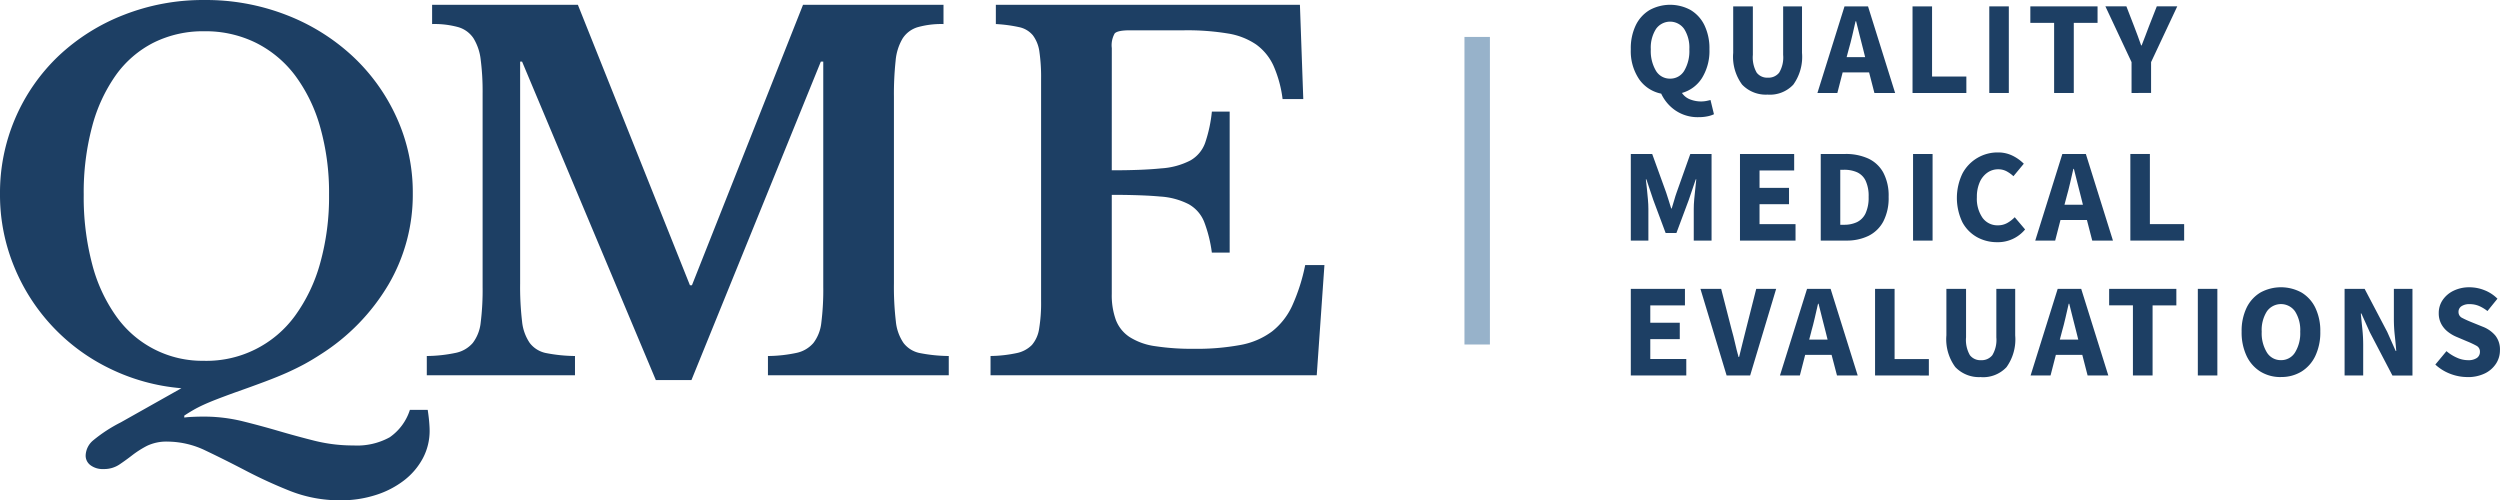
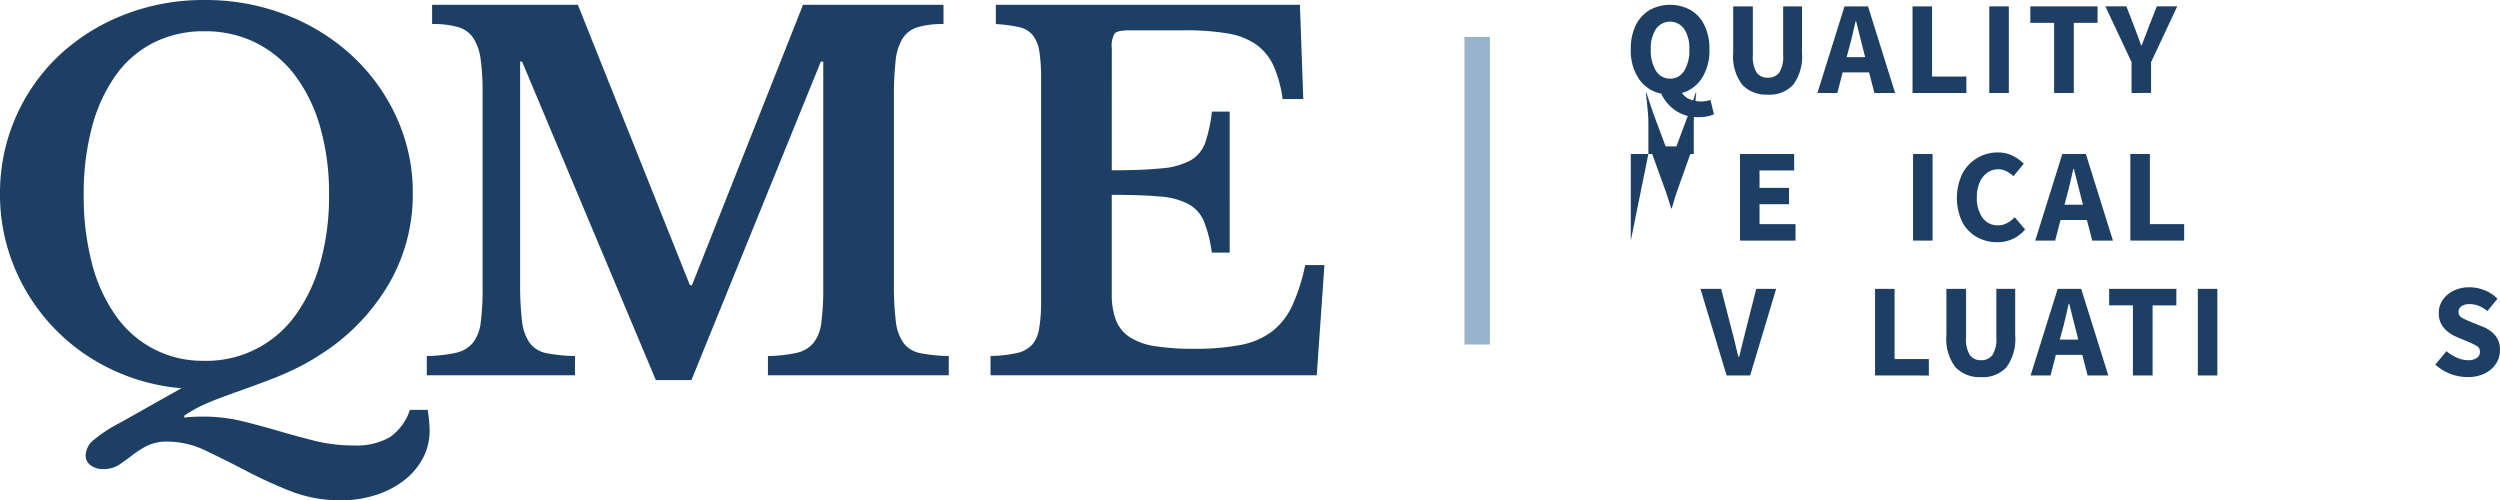
<svg xmlns="http://www.w3.org/2000/svg" id="QME_Horizontal_Logo" width="250" height="50.033" data-name="QME Horizontal Logo" viewBox="0 0 250 50.033">
  <defs>
    <clipPath id="clip-path">
      <path id="Rectangle_1382" fill="none" d="M0 0h250v50.033H0z" data-name="Rectangle 1382" />
    </clipPath>
  </defs>
  <g id="Group_368" clip-path="url(#clip-path)" data-name="Group 368">
    <path id="Path_72717" fill="#1d3f64" d="M20.447 0a22.183 22.183 0 0 1 8.179 1.492A20.658 20.658 0 0 1 35.24 5.6a19.208 19.208 0 0 1 4.426 6.159 18.042 18.042 0 0 1 1.613 7.576 17.762 17.762 0 0 1-2.429 9.116 20.823 20.823 0 0 1-6.808 7q-.819.532-1.564.938t-1.707.844q-.963.432-2.237.912t-3.054 1.108q-1.06.385-1.805.674t-1.323.552c-.384.176-.73.354-1.034.53s-.6.36-.891.552v.194c.225-.033.513-.057.865-.072s.691-.024 1.012-.024a16.3 16.3 0 0 1 3.921.456q1.85.458 3.655.987t3.633.987a15.877 15.877 0 0 0 3.849.456 6.747 6.747 0 0 0 3.608-.818 5.281 5.281 0 0 0 2.02-2.743h1.781c.063.417.112.8.143 1.155s.049.658.049.914a5.836 5.836 0 0 1-.674 2.766 6.875 6.875 0 0 1-1.877 2.214 9.146 9.146 0 0 1-2.839 1.467 11.3 11.3 0 0 1-3.512.53 13.49 13.49 0 0 1-5-.914 47.3 47.3 0 0 1-4.426-2.02q-2.117-1.107-4.04-2.022a8.813 8.813 0 0 0-3.8-.914 4.506 4.506 0 0 0-2.118.434 9.889 9.889 0 0 0-1.466.938q-.652.505-1.3.938a2.749 2.749 0 0 1-1.564.433 2.017 2.017 0 0 1-1.3-.384 1.187 1.187 0 0 1-.482-.963 2.054 2.054 0 0 1 .746-1.515 14.842 14.842 0 0 1 2.766-1.805l6.063-3.414a20.029 20.029 0 0 1-7.17-1.972A19.49 19.49 0 0 1 1.4 26.628 18.861 18.861 0 0 1 0 19.387 18.874 18.874 0 0 1 5.871 5.58a20.143 20.143 0 0 1 6.5-4.089A21.667 21.667 0 0 1 20.447 0m0 36.082a10.951 10.951 0 0 0 9.069-4.522 16.308 16.308 0 0 0 2.5-5.244 24.573 24.573 0 0 0 .889-6.832 24.049 24.049 0 0 0-.889-6.783 15.755 15.755 0 0 0-2.5-5.148 11.146 11.146 0 0 0-3.921-3.273 11.359 11.359 0 0 0-5.148-1.155 11.086 11.086 0 0 0-5.074 1.132A10.461 10.461 0 0 0 11.595 7.5a15.9 15.9 0 0 0-2.381 5.146 25.526 25.526 0 0 0-.842 6.832 26.254 26.254 0 0 0 .842 6.928 15.772 15.772 0 0 0 2.406 5.219 10.525 10.525 0 0 0 8.826 4.452" data-name="Path 72717" transform="translate(0 .001)" />
    <path id="Path_72718" fill="#1d3f64" d="m162 29.57 11.109-28.048h14.047v1.926a8.761 8.761 0 0 0-2.574.311 2.717 2.717 0 0 0-1.515 1.132 5.239 5.239 0 0 0-.7 2.237 31.086 31.086 0 0 0-.168 3.582v18.668a29.135 29.135 0 0 0 .192 3.8 4.6 4.6 0 0 0 .769 2.165 2.721 2.721 0 0 0 1.66 1.012 15.581 15.581 0 0 0 2.862.288v1.924H169.6v-1.924a14.047 14.047 0 0 0 2.862-.313 3.054 3.054 0 0 0 1.684-.987 4.051 4.051 0 0 0 .794-2.044 26.351 26.351 0 0 0 .192-3.584V7.2h-.241L161.95 39.05h-3.561L145.012 7.2h-.192v22.178a29.472 29.472 0 0 0 .192 3.8 4.624 4.624 0 0 0 .771 2.165 2.716 2.716 0 0 0 1.658 1.012 15.585 15.585 0 0 0 2.864.288v1.924h-14.819v-1.924a14.466 14.466 0 0 0 2.887-.313 3.066 3.066 0 0 0 1.707-.987 4.048 4.048 0 0 0 .795-2.044 26.351 26.351 0 0 0 .192-3.584V10.374a24.638 24.638 0 0 0-.192-3.367 5.185 5.185 0 0 0-.722-2.14 2.755 2.755 0 0 0-1.515-1.108 8.968 8.968 0 0 0-2.621-.311V1.522h14.576L161.8 29.57Z" data-name="Path 72718" transform="translate(-92.806 -1.043)" />
    <path id="Path_72719" fill="#1d3f64" d="M326.563 18.073q3.08 0 4.956-.194a7.33 7.33 0 0 0 2.909-.793 3.3 3.3 0 0 0 1.472-1.756 14 14 0 0 0 .674-3.128h1.779V26.3h-1.783a13.43 13.43 0 0 0-.77-3.079 3.515 3.515 0 0 0-1.54-1.756 7.214 7.214 0 0 0-2.862-.769q-1.8-.167-4.835-.169v9.911a7.245 7.245 0 0 0 .409 2.6 3.57 3.57 0 0 0 1.372 1.707 6.411 6.411 0 0 0 2.549.914 24.261 24.261 0 0 0 3.9.264 23.832 23.832 0 0 0 4.641-.384 7.541 7.541 0 0 0 3.151-1.347 6.955 6.955 0 0 0 2.02-2.574 18.761 18.761 0 0 0 1.3-4.066h1.924l-.769 11.017h-32.62v-1.927a13.213 13.213 0 0 0 2.6-.288 2.976 2.976 0 0 0 1.541-.818 3.217 3.217 0 0 0 .72-1.637 15.71 15.71 0 0 0 .194-2.743V8.931a17.669 17.669 0 0 0-.169-2.717 3.509 3.509 0 0 0-.65-1.637 2.428 2.428 0 0 0-1.372-.818 14.456 14.456 0 0 0-2.333-.311V1.522h30.407l.336 9.429h-2.069a11.839 11.839 0 0 0-.914-3.344A5.373 5.373 0 0 0 341 5.492a6.97 6.97 0 0 0-2.862-1.106 24.968 24.968 0 0 0-4.307-.313h-5.436q-1.251 0-1.539.313a2.392 2.392 0 0 0-.29 1.466Z" data-name="Path 72719" transform="translate(-215.386 -1.043)" />
    <path id="Path_72720" fill="#1d3f64" d="M524.473 12.759a3.947 3.947 0 0 1-2.325-.671 4.154 4.154 0 0 1-1.422-1.68 3.535 3.535 0 0 1-2.211-1.448 5 5 0 0 1-.83-2.989 5.322 5.322 0 0 1 .5-2.41 3.588 3.588 0 0 1 1.382-1.515 4.279 4.279 0 0 1 4.1 0 3.585 3.585 0 0 1 1.382 1.521 5.334 5.334 0 0 1 .5 2.4 5.148 5.148 0 0 1-.744 2.876 3.468 3.468 0 0 1-2.006 1.494 1.71 1.71 0 0 0 .83.651 2.989 2.989 0 0 0 1.07.2 2.855 2.855 0 0 0 .524-.046q.246-.047.432-.1l.345 1.424a2.757 2.757 0 0 1-.631.206 4.207 4.207 0 0 1-.9.087m-2.856-3.852a1.611 1.611 0 0 0 1.408-.777 3.858 3.858 0 0 0 .518-2.159 3.465 3.465 0 0 0-.518-2.032 1.722 1.722 0 0 0-2.816 0 3.465 3.465 0 0 0-.519 2.032 3.858 3.858 0 0 0 .519 2.159 1.61 1.61 0 0 0 1.408.777" data-name="Path 72720" transform="translate(-354.605 -1.043)" />
    <path id="Path_72721" fill="#1d3f64" d="M553.662 10.847a3.273 3.273 0 0 1-2.577-1 4.69 4.69 0 0 1-.89-3.175V2.027h1.966v4.848a3.042 3.042 0 0 0 .385 1.78 1.317 1.317 0 0 0 1.115.5 1.354 1.354 0 0 0 1.129-.5 2.958 2.958 0 0 0 .4-1.78V2.027h1.886v4.649a4.765 4.765 0 0 1-.87 3.175 3.2 3.2 0 0 1-2.544 1" data-name="Path 72721" transform="translate(-376.875 -1.388)" />
    <path id="Path_72722" fill="#1d3f64" d="m576.928 10.686 2.709-8.66h2.351l2.71 8.66h-2.072l-.531-2.059h-2.644l-.531 2.059Zm3.134-4.386-.212.8h1.85l-.2-.8q-.172-.651-.352-1.381t-.352-1.408h-.053q-.16.691-.325 1.414t-.356 1.375" data-name="Path 72722" transform="translate(-395.186 -1.388)" />
    <path id="Path_72723" fill="#1d3f64" d="M607.117 10.687V2.026h1.953V9.04h3.43v1.647Z" data-name="Path 72723" transform="translate(-415.864 -1.388)" />
    <path id="Rectangle_1378" fill="#1d3f64" d="M0 0h1.953v8.66H0z" data-name="Rectangle 1378" transform="translate(198.929 .638)" />
    <path id="Path_72724" fill="#1d3f64" d="M646.893 10.687V3.674h-2.378V2.026h6.721v1.648h-2.377v7.013Z" data-name="Path 72724" transform="translate(-441.481 -1.388)" />
    <path id="Path_72725" fill="#1d3f64" d="M670.954 10.686V7.6l-2.617-5.579h2.1l.771 1.993.359.949q.172.458.345.963h.054q.186-.5.372-.963t.359-.949l.783-1.993h2.046L672.907 7.6v3.082Z" data-name="Path 72725" transform="translate(-457.799 -1.388)" />
-     <path id="Path_72726" fill="#1d3f64" d="M517.685 57.539v-8.66h2.139l1.395 3.852c.088.248.172.51.252.783s.163.545.252.811h.054c.088-.266.17-.536.245-.811s.157-.536.246-.783l1.368-3.852h2.125v8.66h-1.78v-3.174q0-.425.046-.949t.107-1.056q.06-.531.1-.943h-.053l-.7 2.059-1.235 3.307h-1.076l-1.235-3.307-.691-2.059h-.054q.054.412.107.943t.1 1.056q.047.525.047.949v3.175Z" data-name="Path 72726" transform="translate(-354.605 -33.481)" />
+     <path id="Path_72726" fill="#1d3f64" d="M517.685 57.539v-8.66h2.139l1.395 3.852c.088.248.172.51.252.783s.163.545.252.811h.054c.088-.266.17-.536.245-.811s.157-.536.246-.783l1.368-3.852h2.125h-1.78v-3.174q0-.425.046-.949t.107-1.056q.06-.531.1-.943h-.053l-.7 2.059-1.235 3.307h-1.076l-1.235-3.307-.691-2.059h-.054q.054.412.107.943t.1 1.056q.047.525.047.949v3.175Z" data-name="Path 72726" transform="translate(-354.605 -33.481)" />
    <path id="Path_72727" fill="#1d3f64" d="M552.345 57.54v-8.66h5.419v1.647H554.3v1.74h2.949V53.9H554.3v1.992h3.6v1.648Z" data-name="Path 72727" transform="translate(-378.347 -33.482)" />
-     <path id="Path_72728" fill="#1d3f64" d="M577.981 57.539v-8.66h2.444a5.4 5.4 0 0 1 2.3.452 3.3 3.3 0 0 1 1.507 1.4 4.9 4.9 0 0 1 .538 2.437 5.076 5.076 0 0 1-.531 2.458 3.374 3.374 0 0 1-1.482 1.441 4.947 4.947 0 0 1-2.224.471Zm1.953-1.581h.372a2.953 2.953 0 0 0 1.3-.265 1.851 1.851 0 0 0 .857-.877 3.717 3.717 0 0 0 .306-1.648 3.584 3.584 0 0 0-.306-1.627 1.762 1.762 0 0 0-.857-.837 3.157 3.157 0 0 0-1.3-.246h-.372Z" data-name="Path 72728" transform="translate(-395.907 -33.481)" />
    <path id="Rectangle_1379" fill="#1d3f64" d="M0 0h1.953v8.66H0z" data-name="Rectangle 1379" transform="translate(191.305 15.398)" />
    <path id="Path_72729" fill="#1d3f64" d="M625.223 57.354a4.09 4.09 0 0 1-2.006-.5 3.729 3.729 0 0 1-1.468-1.494 5.631 5.631 0 0 1 .014-4.888 3.968 3.968 0 0 1 3.527-2.092 3.254 3.254 0 0 1 1.5.338 4.161 4.161 0 0 1 1.1.79l-1.036 1.249a3.349 3.349 0 0 0-.7-.5 1.759 1.759 0 0 0-.83-.192 1.853 1.853 0 0 0-1.07.332 2.266 2.266 0 0 0-.77.956 3.579 3.579 0 0 0-.286 1.5 3.335 3.335 0 0 0 .571 2.072 1.828 1.828 0 0 0 1.527.743 1.879 1.879 0 0 0 .95-.239 3.26 3.26 0 0 0 .737-.571l1.036 1.222a3.52 3.52 0 0 1-2.8 1.275" data-name="Path 72729" transform="translate(-425.51 -33.136)" />
    <path id="Path_72730" fill="#1d3f64" d="m646.076 57.539 2.709-8.66h2.351l2.71 8.66h-2.072l-.531-2.059H648.6l-.531 2.059Zm3.134-4.383-.212.8h1.846l-.2-.8q-.172-.651-.352-1.381t-.352-1.408h-.053q-.16.691-.325 1.414t-.353 1.375" data-name="Path 72730" transform="translate(-442.551 -33.481)" />
    <path id="Path_72731" fill="#1d3f64" d="M676.265 57.54v-8.66h1.953v7.014h3.427v1.646Z" data-name="Path 72731" transform="translate(-463.23 -33.482)" />
-     <path id="Path_72732" fill="#1d3f64" d="M517.685 100.356V91.7h5.415v1.647h-3.466v1.74h2.949v1.634h-2.949v1.992h3.6v1.647Z" data-name="Path 72732" transform="translate(-354.605 -62.81)" />
    <path id="Path_72733" fill="#1d3f64" d="m542.4 100.356-2.617-8.66h2.072l1.036 4.039q.2.7.352 1.381t.352 1.395h.054q.186-.717.345-1.395t.346-1.381l1.023-4.039h1.992l-2.6 8.66Z" data-name="Path 72733" transform="translate(-369.739 -62.81)" />
-     <path id="Path_72734" fill="#1d3f64" d="m565.036 100.356 2.709-8.66h2.355l2.71 8.66h-2.072L570.2 98.3h-2.644l-.531 2.059Zm3.134-4.383-.212.8h1.842l-.2-.8q-.172-.651-.352-1.381t-.352-1.408h-.053q-.16.691-.325 1.414t-.353 1.375" data-name="Path 72734" transform="translate(-387.04 -62.81)" />
    <path id="Path_72735" fill="#1d3f64" d="M595.225 100.356V91.7h1.953v7.014h3.427v1.647Z" data-name="Path 72735" transform="translate(-407.719 -62.81)" />
    <path id="Path_72736" fill="#1d3f64" d="M621.333 100.516a3.273 3.273 0 0 1-2.576-1 4.69 4.69 0 0 1-.89-3.175V91.7h1.966v4.848a3.042 3.042 0 0 0 .385 1.78 1.317 1.317 0 0 0 1.115.5 1.354 1.354 0 0 0 1.129-.5 2.959 2.959 0 0 0 .4-1.78V91.7h1.886v4.649a4.765 4.765 0 0 1-.869 3.175 3.2 3.2 0 0 1-2.544 1" data-name="Path 72736" transform="translate(-423.228 -62.81)" />
    <path id="Path_72737" fill="#1d3f64" d="m644.6 100.356 2.709-8.66h2.351l2.71 8.66h-2.07l-.531-2.059h-2.644l-.531 2.059Zm3.134-4.383-.212.8h1.846l-.2-.8q-.172-.651-.352-1.381t-.352-1.408h-.053q-.16.691-.325 1.414t-.353 1.375" data-name="Path 72737" transform="translate(-441.54 -62.81)" />
    <path id="Path_72738" fill="#1d3f64" d="M671.9 100.356v-7.013h-2.378V91.7h6.721v1.647h-2.377v7.013Z" data-name="Path 72738" transform="translate(-458.608 -62.81)" />
    <path id="Rectangle_1380" fill="#1d3f64" d="M0 0h1.953v8.66H0z" data-name="Rectangle 1380" transform="translate(219.783 28.886)" />
-     <path id="Path_72739" fill="#1d3f64" d="M715.527 100.17a3.833 3.833 0 0 1-2.052-.545 3.7 3.7 0 0 1-1.381-1.56 5.475 5.475 0 0 1-.5-2.424 5.335 5.335 0 0 1 .5-2.411 3.6 3.6 0 0 1 1.381-1.515 4.282 4.282 0 0 1 4.106 0 3.594 3.594 0 0 1 1.381 1.521 5.347 5.347 0 0 1 .5 2.4 5.476 5.476 0 0 1-.5 2.424 3.7 3.7 0 0 1-1.381 1.56 3.836 3.836 0 0 1-2.054.545m0-1.687a1.615 1.615 0 0 0 1.409-.771 3.654 3.654 0 0 0 .517-2.072 3.461 3.461 0 0 0-.517-2.032 1.723 1.723 0 0 0-2.817 0 3.464 3.464 0 0 0-.517 2.032 3.657 3.657 0 0 0 .517 2.072 1.615 1.615 0 0 0 1.408.771" data-name="Path 72739" transform="translate(-487.431 -62.464)" />
-     <path id="Path_72740" fill="#1d3f64" d="M744.274 100.356V91.7h2.006l2.258 4.3.85 1.913h.053q-.053-.691-.146-1.541a14.9 14.9 0 0 1-.093-1.62V91.7h1.859v8.66h-2.005l-2.256-4.32-.851-1.886h-.053q.066.718.153 1.541a15.335 15.335 0 0 1 .085 1.594v3.068Z" data-name="Path 72740" transform="translate(-509.815 -62.81)" />
    <path id="Path_72741" fill="#1d3f64" d="M776.275 100.17a4.762 4.762 0 0 1-1.693-.319 4.618 4.618 0 0 1-1.508-.93l1.115-1.342a4.159 4.159 0 0 0 1.037.651 2.719 2.719 0 0 0 1.1.252 1.5 1.5 0 0 0 .909-.226.724.724 0 0 0 .3-.611.648.648 0 0 0-.338-.6 8.68 8.68 0 0 0-.91-.431l-1.13-.479a3.7 3.7 0 0 1-.837-.5 2.476 2.476 0 0 1-.651-.777 2.246 2.246 0 0 1-.252-1.09 2.283 2.283 0 0 1 .391-1.3 2.745 2.745 0 0 1 1.09-.93 3.556 3.556 0 0 1 1.6-.346 4.049 4.049 0 0 1 1.489.292 3.774 3.774 0 0 1 1.3.85l-1 1.235a3.774 3.774 0 0 0-.85-.512 2.407 2.407 0 0 0-.944-.179 1.391 1.391 0 0 0-.8.206.663.663 0 0 0-.3.578.64.64 0 0 0 .38.6q.378.2.936.425l1.115.452a3.109 3.109 0 0 1 1.248.877 2.225 2.225 0 0 1 .465 1.474 2.446 2.446 0 0 1-.385 1.328 2.767 2.767 0 0 1-1.115.983 3.869 3.869 0 0 1-1.767.372" data-name="Path 72741" transform="translate(-529.542 -62.464)" />
    <path id="Rectangle_1381" fill="#97b2ca" d="M0 0h2.545v30.757H0z" data-name="Rectangle 1381" transform="translate(146.446 3.693)" />
  </g>
</svg>